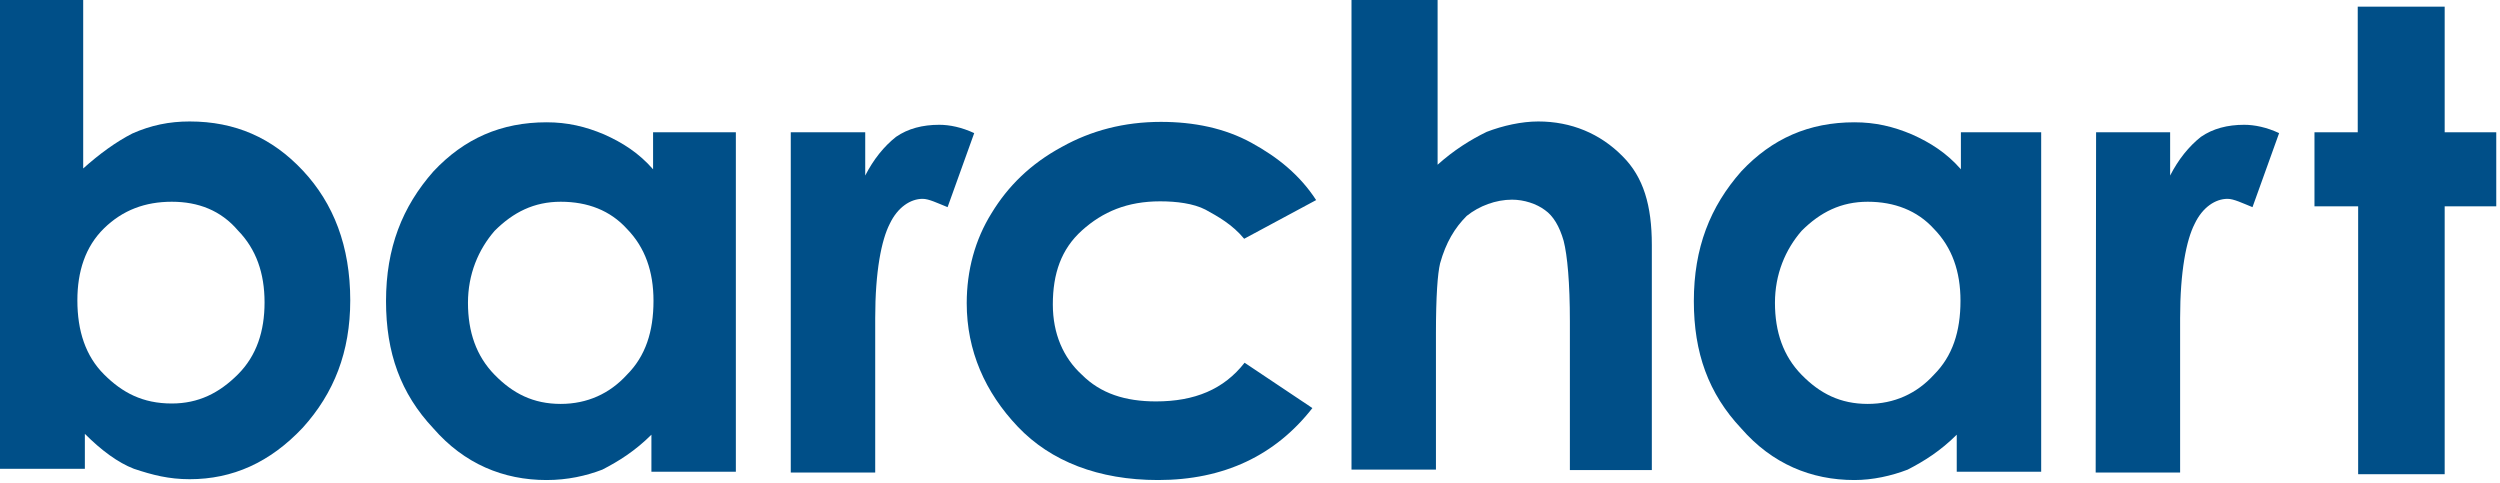
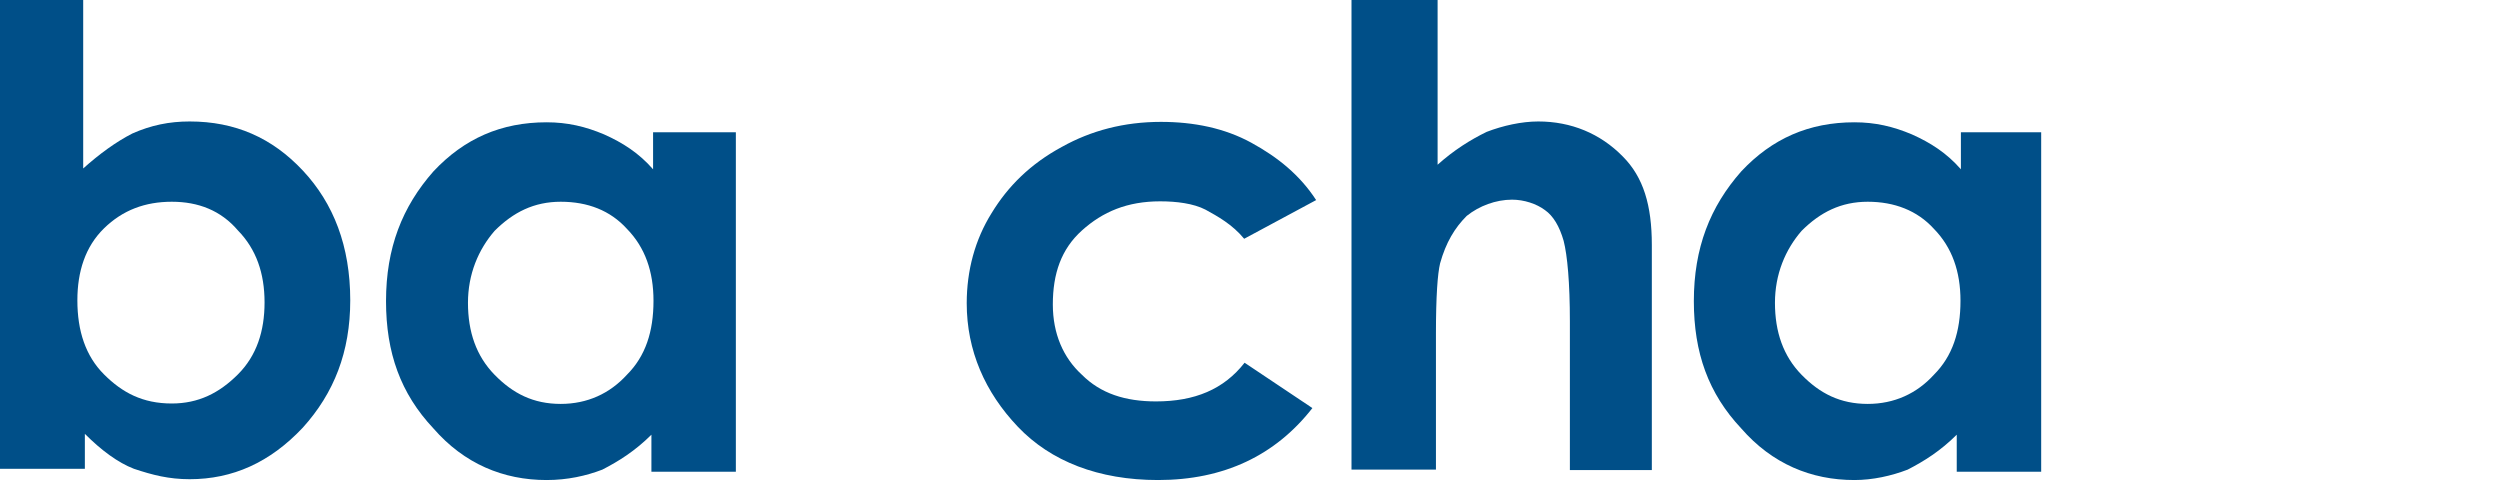
<svg xmlns="http://www.w3.org/2000/svg" width="100%" height="100%" viewBox="0 0 601 116" xml:space="preserve" style="fill-rule:evenodd;clip-rule:evenodd;stroke-linejoin:round;stroke-miterlimit:2;">
  <g transform="matrix(1,0,0,1,-20.6,-263.7)">
    <g>
      <path d="M40.6,263.7L40.6,304.2C44.5,300.7 48.5,297.8 52.4,295.8C56.9,293.8 61.3,292.9 66.2,292.9C77.1,292.9 86,296.8 93.4,304.7C100.8,312.6 104.8,322.9 104.8,335.9C104.8,348.3 100.9,358.2 93.4,366.5C85.5,374.9 76.5,378.9 66.2,378.9C61.2,378.9 57.3,377.9 52.8,376.4C48.9,374.9 44.9,371.9 41,368L41,376.4L20.6,376.4L20.6,263.7L40.6,263.7ZM61.9,312.2C55.5,312.2 50.1,314.2 45.6,318.6C41.1,323 39.2,329 39.2,335.9C39.2,343.3 41.2,349.3 45.6,353.7C50,358.1 54.9,360.7 61.9,360.7C68.3,360.7 73.3,358.2 77.8,353.7C82.3,349.2 84.2,343.3 84.2,336.4C84.2,329.4 82.2,323.6 77.8,319.1C73.7,314.3 68.3,312.2 61.9,312.2Z" style="fill:rgb(0,79,136);fill-rule:nonzero;" />
      <path d="M177.2,295.5L197.5,295.5L197.5,377.1L177.2,377.1L177.2,368.2C173.3,372.1 169.3,374.6 165.4,376.6C161.5,378.1 157,379.1 152,379.1C141.6,379.1 132.2,375.2 124.8,366.7C116.9,358.3 113.4,348.5 113.4,336.1C113.4,323.3 117.3,313.4 124.8,304.9C132.2,297 141.1,293.1 152,293.1C157,293.1 161.3,294.1 165.8,296C170.3,298 174.2,300.5 177.6,304.4L177.6,295.5L177.2,295.5ZM155.4,312.2C149,312.2 144,314.7 139.5,319.2C135.6,323.7 133.1,329.6 133.1,336.5C133.1,343.5 135.1,349.3 139.5,353.8C143.9,358.3 148.8,360.8 155.4,360.8C161.8,360.8 167.2,358.3 171.3,353.8C175.8,349.3 177.7,343.4 177.7,336C177.7,329 175.7,323.2 171.3,318.7C167.3,314.3 161.9,312.2 155.4,312.2Z" style="fill:rgb(0,79,136);fill-rule:nonzero;" />
-       <path d="M210.7,295.5L228.6,295.5L228.6,305.9C230.6,302 233.1,298.9 236,296.6C238.9,294.6 242.4,293.7 246.4,293.7C248.9,293.7 251.8,294.3 254.8,295.7L248.4,313.5C245.9,312.5 243.9,311.5 242.4,311.5C239.5,311.5 236.4,313.5 234.5,317.5C232.5,321.4 231,328.9 231,340.2L231,377.3L210.7,377.3L210.7,295.5Z" style="fill:rgb(0,79,136);fill-rule:nonzero;" />
      <path d="M337,311.8L319.7,321.1C316.8,317.6 313.3,315.7 310.4,314.1C307.5,312.6 303.4,312.1 299.5,312.1C291.6,312.1 285.7,314.6 280.7,319.1C275.7,323.6 273.7,329.5 273.7,336.9C273.7,343.9 276.2,349.7 280.7,353.8C285.2,358.3 291.1,360.2 298.5,360.2C307.8,360.2 314.8,357.3 319.8,350.9L336.1,361.8C327.2,373.2 314.8,379.1 299,379.1C284.7,379.1 273.2,374.6 265.3,366.3C257.4,358 253,348 253,336.6C253,328.7 255,321.3 259,314.9C262.9,308.5 268.3,303.1 275.9,299C282.9,295.1 290.8,293 299.7,293C307.6,293 315,294.5 321.4,298C327.8,301.5 333.1,305.8 337,311.8Z" style="fill:rgb(0,79,136);fill-rule:nonzero;" />
      <path d="M345.5,263.7L366.2,263.7L366.2,303.3C370.1,299.8 374.1,297.3 378,295.4C381.9,293.9 386.4,292.9 390.4,292.9C398.3,292.9 405.3,295.8 410.7,301.3C415.7,306.3 417.7,313.1 417.7,322.6L417.7,376.7L398,376.7L398,341C398,331.7 397.4,325.1 396.5,321.6C395.5,318.1 394,315.6 392,314.2C390,312.7 387,311.7 384.1,311.7C380.2,311.7 376.2,313.2 373.2,315.6C370.3,318.5 368.2,322 366.8,327C366.2,329.5 365.8,334.9 365.8,343.9L365.8,376.6L345.5,376.6L345.5,263.7Z" style="fill:rgb(0,79,136);fill-rule:nonzero;" />
      <path d="M491,295.5L511.3,295.5L511.3,377.1L491,377.1L491,368.2C487.1,372.1 483.1,374.6 479.2,376.6C475.3,378.1 470.8,379.1 466.4,379.1C456,379.1 446.6,375.2 439.2,366.7C431.3,358.3 427.8,348.5 427.8,336.1C427.8,323.3 431.7,313.4 439.2,304.9C446.6,297 455.5,293.1 466.4,293.1C471.4,293.1 475.7,294.1 480.2,296C484.7,298 488.6,300.5 492,304.4L492,295.5L491,295.5ZM469.6,312.2C463.2,312.2 458.2,314.7 453.7,319.2C449.8,323.7 447.3,329.6 447.3,336.5C447.3,343.5 449.3,349.3 453.7,353.8C458.1,358.3 463,360.8 469.6,360.8C476,360.8 481.4,358.3 485.5,353.8C490,349.3 491.9,343.4 491.9,336C491.9,329 489.9,323.2 485.5,318.7C481.5,314.3 476,312.2 469.6,312.2Z" style="fill:rgb(0,79,136);fill-rule:nonzero;" />
-       <path d="M524.5,295.5L542.3,295.5L542.3,305.9C544.3,302 546.8,298.9 549.7,296.6C552.6,294.6 556.1,293.7 560.1,293.7C562.6,293.7 565.5,294.3 568.5,295.7L562.1,313.5C559.6,312.5 557.6,311.5 556.1,311.5C553.2,311.5 550.1,313.5 548.2,317.5C546.2,321.4 544.7,328.9 544.7,340.2L544.7,377.3L524.4,377.3L524.5,295.5Z" style="fill:rgb(0,79,136);fill-rule:nonzero;" />
-       <path d="M587.4,265.3L608.3,265.3L608.3,295.5L620.7,295.5L620.7,313.3L608.3,313.3L608.3,377.7L587.5,377.7L587.5,313.3L577,313.3L577,295.5L587.4,295.5L587.4,265.3Z" style="fill:rgb(0,79,136);fill-rule:nonzero;" />
    </g>
  </g>
</svg>